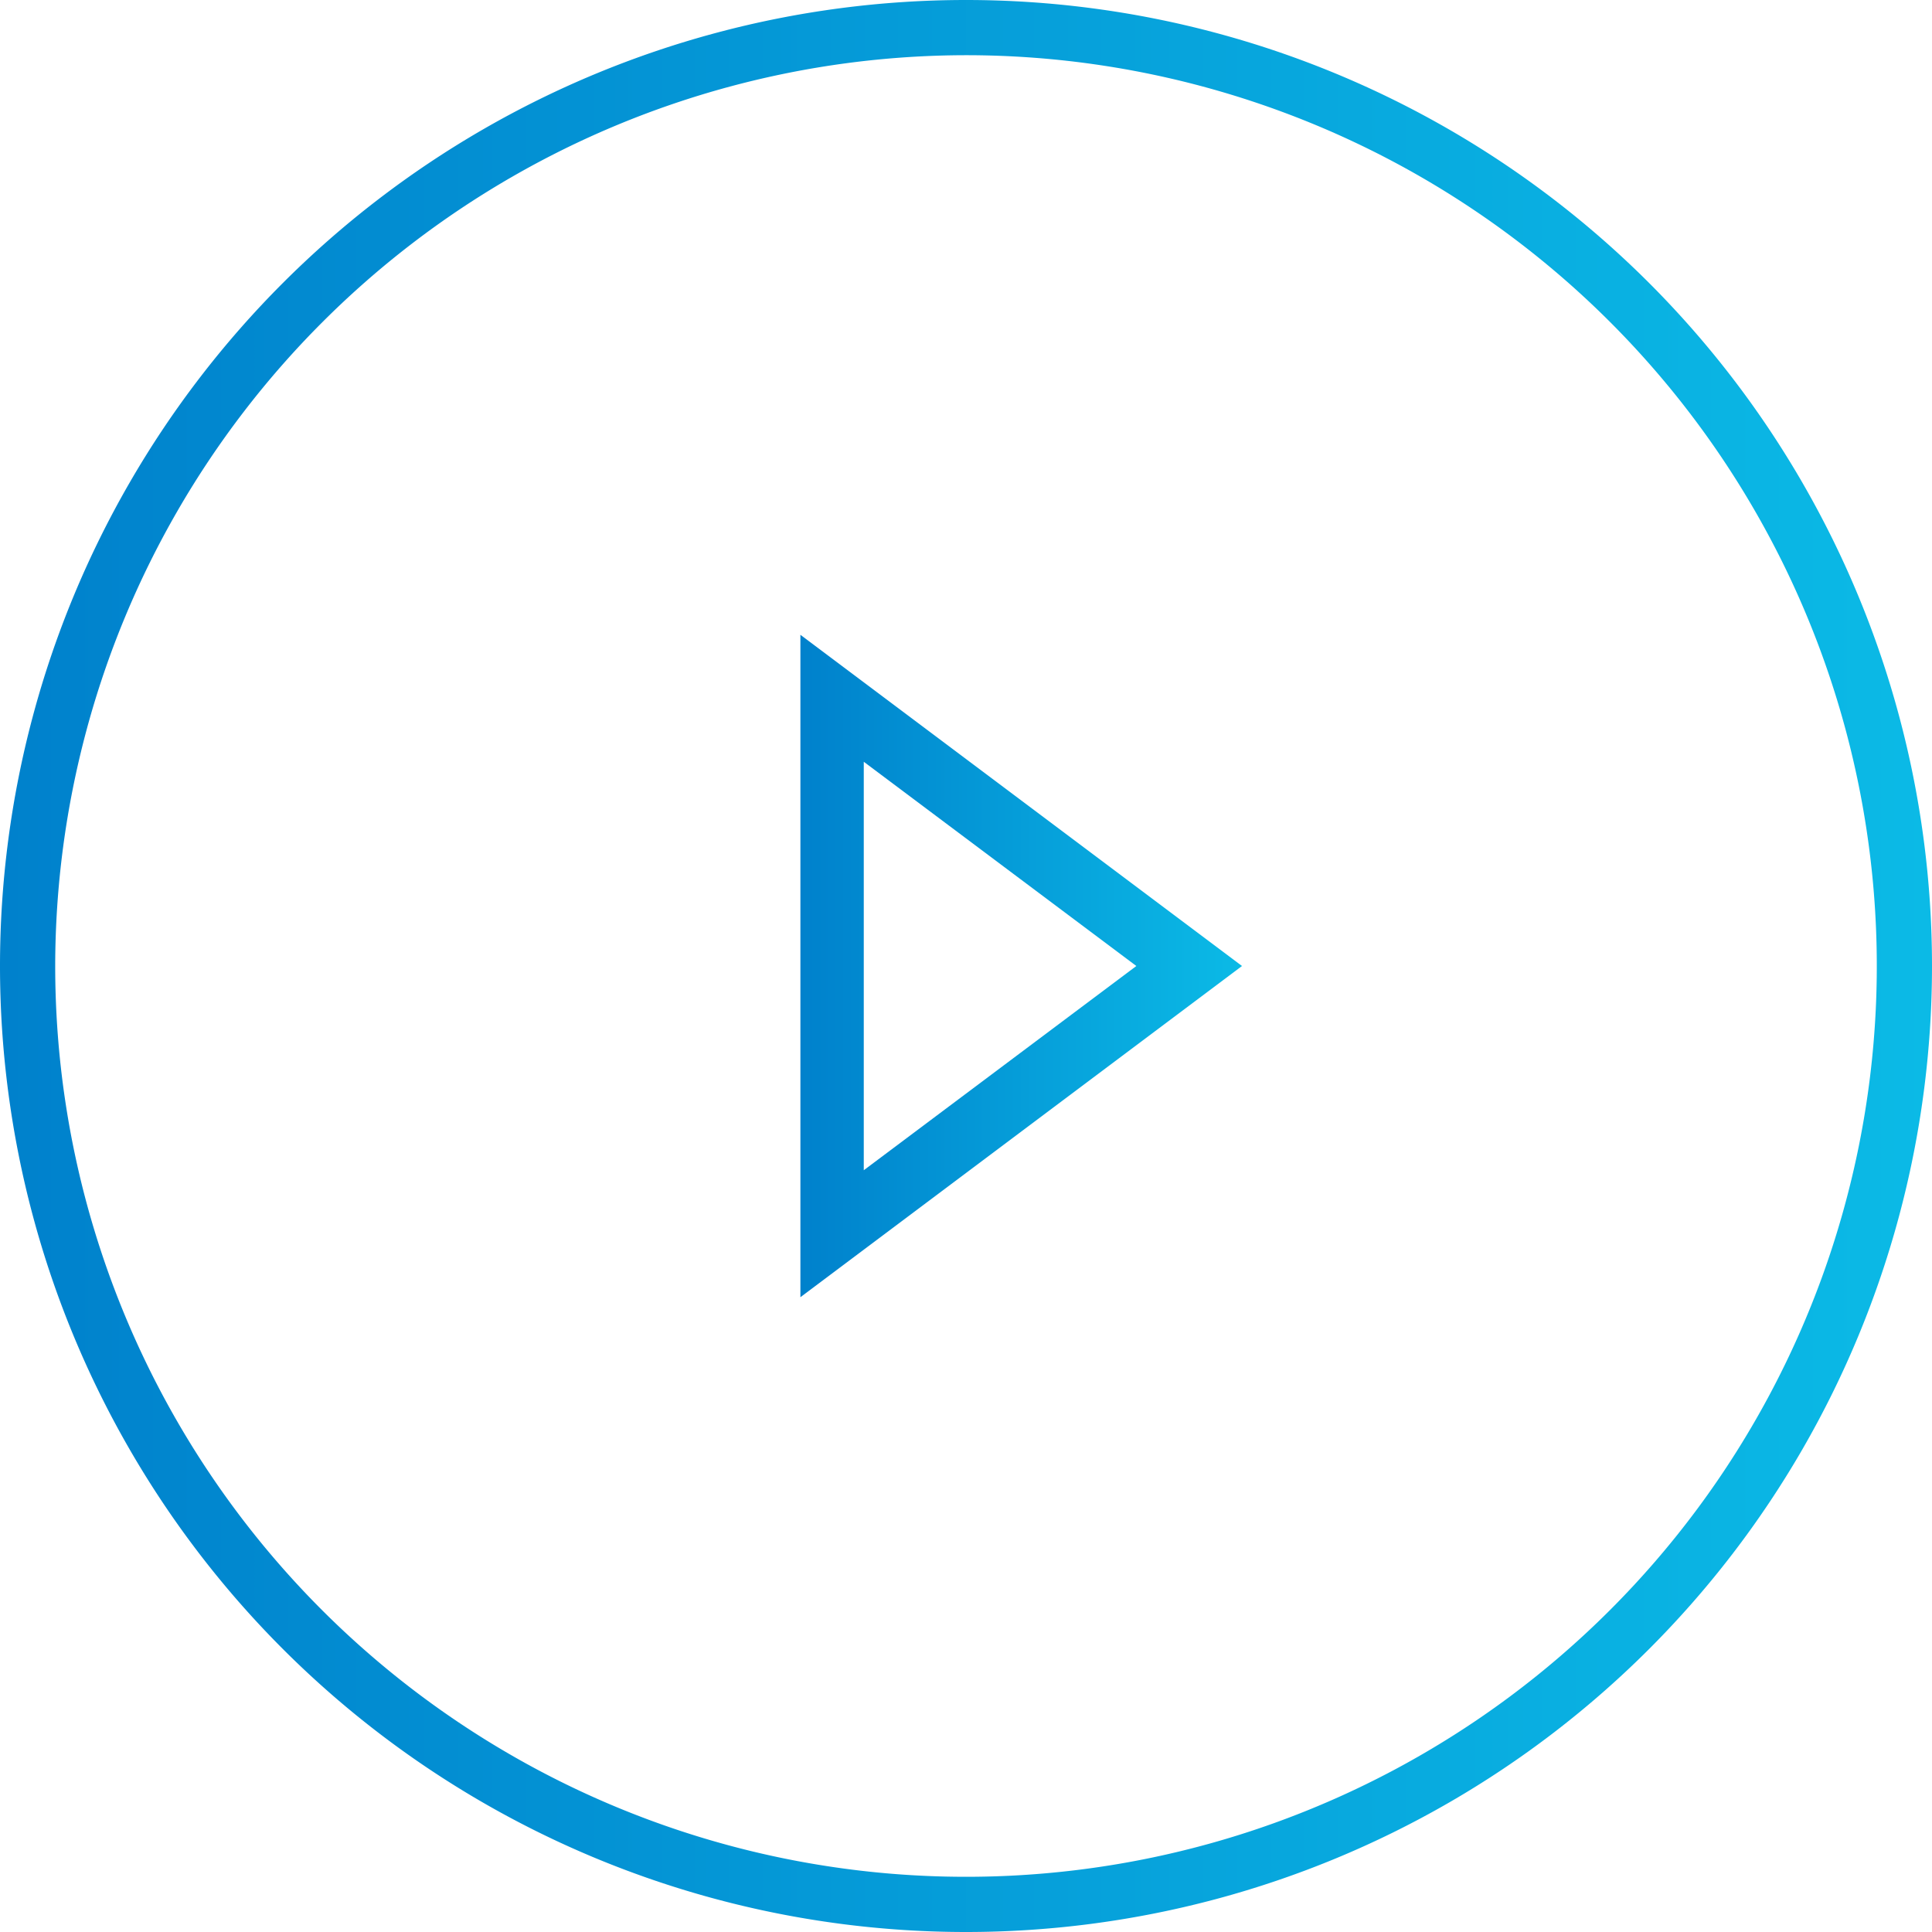
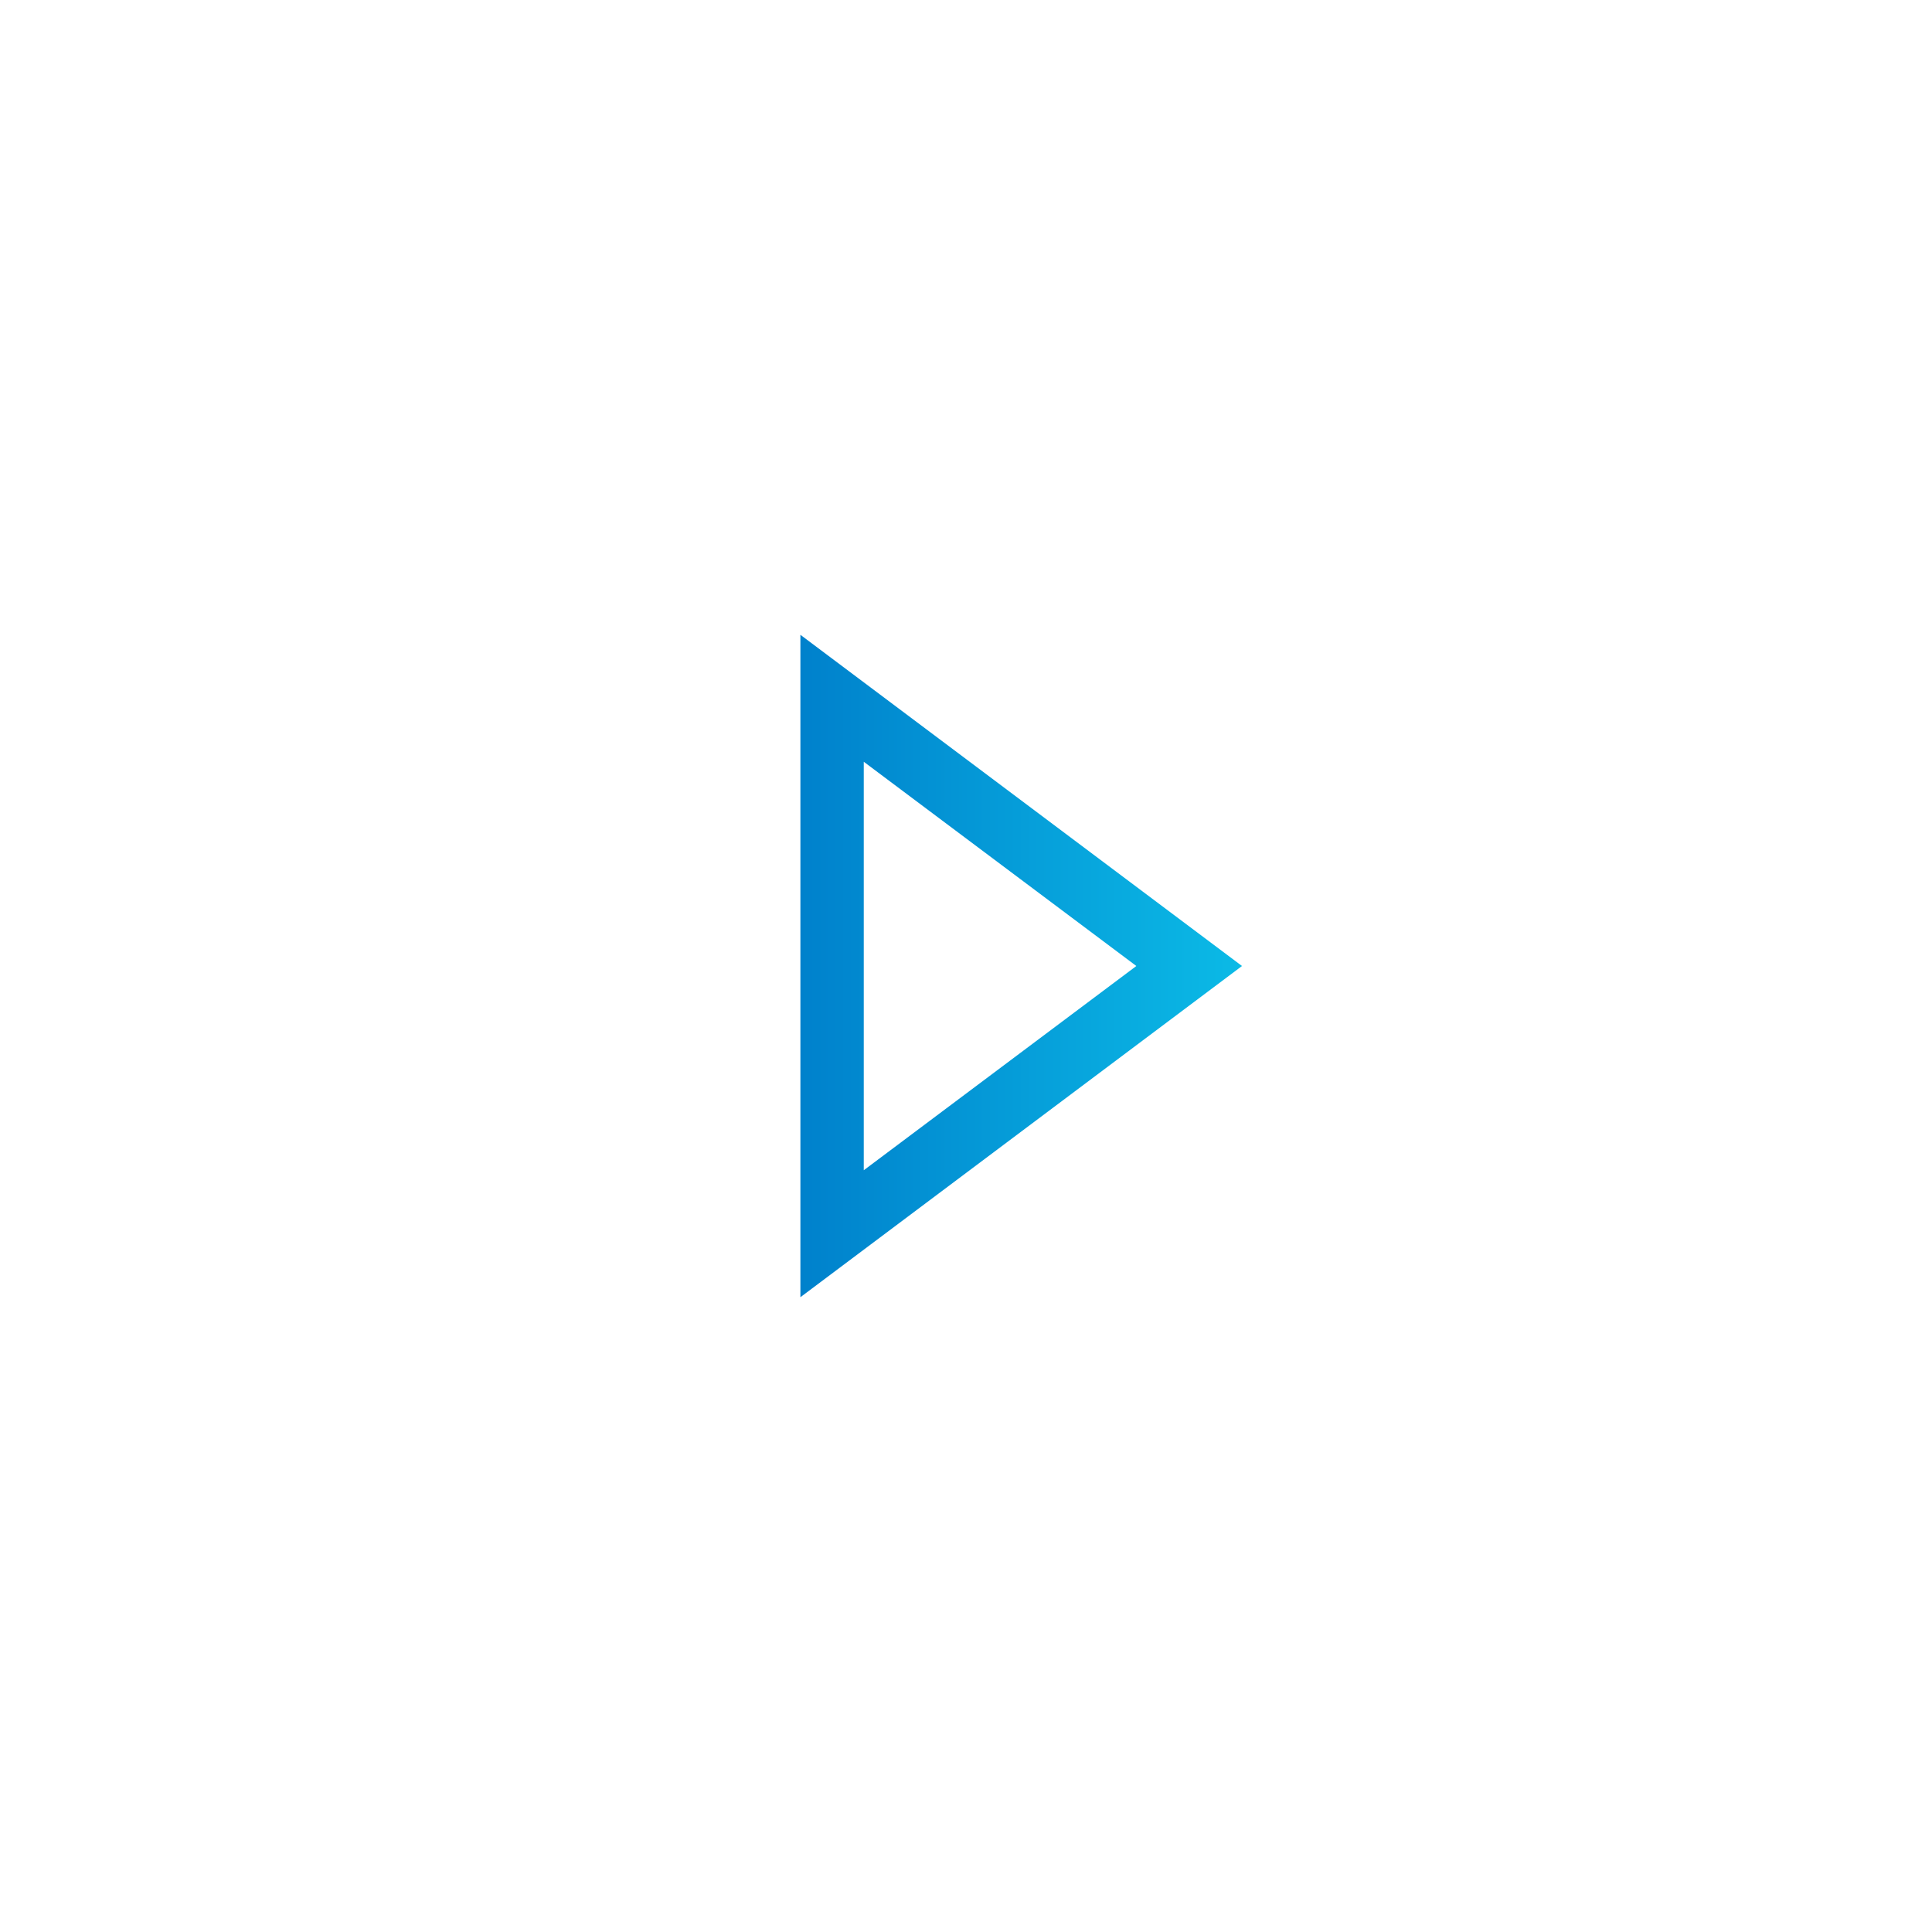
<svg xmlns="http://www.w3.org/2000/svg" xmlns:xlink="http://www.w3.org/1999/xlink" width="35" height="35" viewBox="0 0 35 35">
  <defs>
    <linearGradient id="a" x1="14.5" y1="17.5" x2="22.5" y2="17.5" gradientUnits="userSpaceOnUse">
      <stop offset="0" stop-color="#0081cc" />
      <stop offset="1" stop-color="#0bbae6" />
    </linearGradient>
    <linearGradient id="b" x1="0" x2="35" xlink:href="#a" />
  </defs>
  <path d="M15.648,13.8l4.938,3.7-4.938,3.7V13.8M14.5,11.5v12l8-6-8-6Z" fill="url(#a)" />
-   <path d="M17.5,1A16.5,16.5,0,1,1,1,17.5,16.519,16.519,0,0,1,17.5,1m0-1h0A17.5,17.5,0,0,0,0,17.5H0A17.5,17.5,0,0,0,17.5,35h0A17.5,17.5,0,0,0,35,17.5h0A17.5,17.5,0,0,0,17.5,0Z" fill="url(#b)" />
</svg>